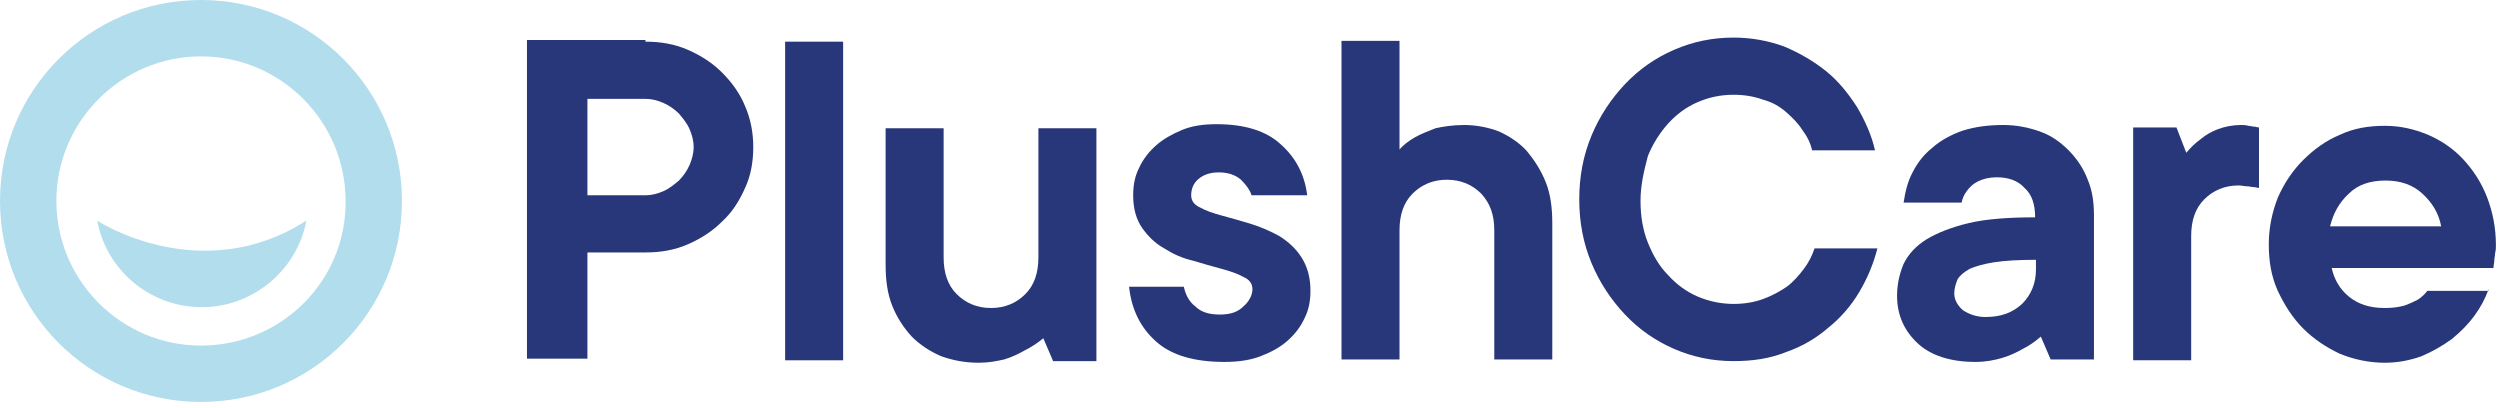
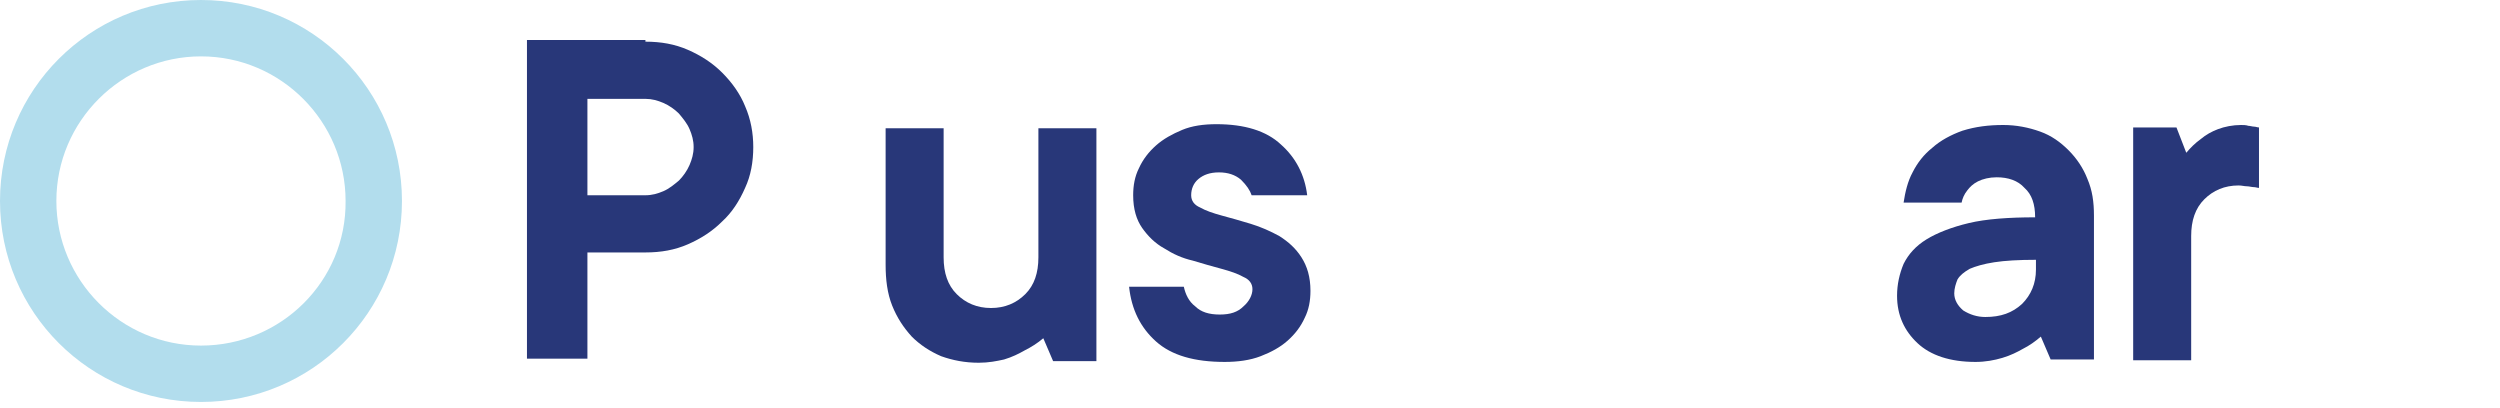
<svg xmlns="http://www.w3.org/2000/svg" width="306px" height="50px" viewBox="0 0 306 50" version="1.1">
  <title>Group</title>
  <g id="Page-1" stroke="none" stroke-width="1" fill="none" fill-rule="evenodd">
    <g id="Group">
      <path d="M79,5.1 C80.9,5.1 82.6,5.4 84.2,6.1 C85.8,6.8 87.2,7.7 88.4,8.9 C89.6,10.1 90.6,11.5 91.2,13 C91.9,14.6 92.2,16.3 92.2,18 C92.2,19.8 91.9,21.5 91.2,23 C90.5,24.6 89.6,26 88.4,27.1 C87.2,28.3 85.8,29.2 84.2,29.9 C82.6,30.6 80.9,30.9 79,30.9 L71.9,30.9 L71.9,43.9 L64.5,43.9 L64.5,4.9 L79,4.9 L79,5.1 Z M79,23.9 C79.8,23.9 80.5,23.7 81.2,23.4 C81.9,23.1 82.5,22.6 83.1,22.1 C83.6,21.6 84.1,20.9 84.4,20.2 C84.7,19.5 84.9,18.8 84.9,18 C84.9,17.2 84.7,16.5 84.4,15.8 C84.1,15.1 83.6,14.5 83.1,13.9 C82.6,13.4 81.9,12.9 81.2,12.6 C80.5,12.3 79.8,12.1 79,12.1 L71.9,12.1 L71.9,23.9 L79,23.9 Z" id="Layer" fill="#283779" />
-       <polygon id="Layer" fill="#283779" fill-rule="nonzero" points="103.2 44.1 96.1 44.1 96.1 5.1 103.2 5.1" />
      <path d="M119.8,44.4 C118.1,44.4 116.6,44.1 115.2,43.6 C113.8,43 112.6,42.2 111.6,41.2 C110.6,40.1 109.8,38.9 109.2,37.4 C108.6,35.9 108.4,34.2 108.4,32.4 L108.4,15.7 L115.5,15.7 L115.5,31.5 C115.5,33.4 116,34.9 117.1,36 C118.2,37.1 119.6,37.7 121.3,37.7 C123,37.7 124.4,37.1 125.5,36 C126.6,34.9 127.1,33.4 127.1,31.5 L127.1,15.7 L134.2,15.7 L134.2,44.2 L128.9,44.2 L127.7,41.4 C127,42 126.2,42.5 125.4,42.9 C124.7,43.3 123.9,43.7 122.9,44 C122,44.2 121,44.4 119.8,44.4 Z" id="Layer" fill="#283779" fill-rule="nonzero" />
      <path d="M144.9,35.1 C145.1,36 145.5,36.9 146.3,37.5 C147,38.2 148,38.5 149.3,38.5 C150.6,38.5 151.5,38.2 152.2,37.5 C152.9,36.9 153.3,36.1 153.3,35.4 C153.3,34.7 152.9,34.2 152.2,33.9 C151.5,33.5 150.6,33.2 149.5,32.9 C148.4,32.6 147.3,32.3 146,31.9 C144.7,31.6 143.6,31.1 142.5,30.4 C141.4,29.8 140.5,28.9 139.8,27.9 C139.1,26.9 138.7,25.6 138.7,23.9 C138.7,22.7 138.9,21.6 139.4,20.6 C139.9,19.5 140.6,18.6 141.5,17.8 C142.4,17 143.5,16.4 144.7,15.9 C145.9,15.4 147.3,15.2 148.9,15.2 C152.3,15.2 155,16 156.8,17.7 C158.6,19.3 159.7,21.4 160,23.9 L153.2,23.9 C153,23.3 152.6,22.7 151.9,22 C151.2,21.4 150.3,21.1 149.2,21.1 C148.1,21.1 147.3,21.4 146.7,21.9 C146.1,22.4 145.8,23.1 145.8,23.9 C145.8,24.6 146.2,25.1 146.9,25.4 C147.6,25.8 148.5,26.1 149.6,26.4 C150.7,26.7 151.8,27 153.1,27.4 C154.4,27.8 155.5,28.3 156.6,28.9 C157.7,29.6 158.6,30.4 159.3,31.5 C160,32.6 160.4,33.9 160.4,35.6 C160.4,36.8 160.2,37.9 159.7,38.9 C159.2,40 158.5,40.9 157.6,41.7 C156.7,42.5 155.6,43.1 154.3,43.6 C153,44.1 151.5,44.3 149.9,44.3 C146.2,44.3 143.4,43.5 141.5,41.8 C139.6,40.1 138.5,37.9 138.2,35.1 L144.9,35.1 L144.9,35.1 Z" id="Layer" fill="#283779" fill-rule="nonzero" />
-       <path d="M179.2,15.3 C180.7,15.3 182.2,15.6 183.5,16.1 C184.8,16.7 186,17.5 186.9,18.5 C187.8,19.6 188.6,20.8 189.2,22.3 C189.8,23.8 190,25.5 190,27.3 L190,44 L182.9,44 L182.9,28.2 C182.9,26.3 182.4,24.9 181.3,23.7 C180.2,22.6 178.8,22 177.1,22 C175.4,22 174,22.6 172.9,23.7 C171.8,24.8 171.3,26.3 171.3,28.2 L171.3,44 L164.2,44 L164.2,5 L171.3,5 L171.3,18.3 C171.8,17.7 172.5,17.2 173.2,16.8 C173.9,16.4 174.7,16.1 175.7,15.7 C176.6,15.5 177.8,15.3 179.2,15.3 Z" id="Layer" fill="#283779" fill-rule="nonzero" />
-       <path d="M200.8,24.6 C200.8,26.5 201.1,28.2 201.7,29.7 C202.3,31.2 203.1,32.6 204.2,33.7 C205.2,34.8 206.4,35.7 207.8,36.3 C209.2,36.9 210.7,37.2 212.2,37.2 C213.5,37.2 214.7,37 215.8,36.6 C216.9,36.2 217.8,35.7 218.7,35.1 C219.5,34.5 220.2,33.7 220.8,32.9 C221.4,32.1 221.8,31.3 222.1,30.4 L229.8,30.4 C229.3,32.3 228.6,34 227.6,35.7 C226.6,37.4 225.3,38.9 223.8,40.1 C222.3,41.4 220.6,42.4 218.6,43.1 C216.6,43.9 214.5,44.2 212.2,44.2 C209.6,44.2 207.2,43.7 204.9,42.7 C202.6,41.7 200.6,40.3 198.9,38.5 C197.2,36.7 195.8,34.6 194.8,32.2 C193.8,29.8 193.3,27.2 193.3,24.4 C193.3,21.6 193.8,19 194.8,16.6 C195.8,14.2 197.2,12.1 198.9,10.3 C200.6,8.5 202.6,7.1 204.9,6.1 C207.2,5.1 209.6,4.6 212.2,4.6 C214.4,4.6 216.5,5 218.4,5.7 C220.3,6.5 222,7.5 223.5,8.7 C225,9.9 226.2,11.4 227.3,13.1 C228.3,14.8 229.1,16.6 229.5,18.4 L221.8,18.4 C221.6,17.5 221.2,16.7 220.6,15.9 C220.1,15.1 219.4,14.4 218.6,13.7 C217.8,13 216.9,12.5 215.8,12.2 C214.7,11.8 213.5,11.6 212.2,11.6 C210.6,11.6 209.2,11.9 207.8,12.5 C206.4,13.1 205.2,14 204.2,15.1 C203.2,16.2 202.3,17.6 201.7,19.1 C201.2,21 200.8,22.7 200.8,24.6 Z" id="Layer" fill="#283779" fill-rule="nonzero" />
      <path d="M245.2,15.3 C246.8,15.3 248.3,15.6 249.7,16.1 C251.1,16.6 252.2,17.4 253.2,18.4 C254.2,19.4 255,20.6 255.5,21.9 C256.1,23.3 256.3,24.7 256.3,26.4 L256.3,44 L251,44 L249.8,41.2 C249.1,41.8 248.4,42.3 247.6,42.7 C246.9,43.1 246.1,43.5 245.1,43.8 C244.1,44.1 243,44.3 241.8,44.3 C238.7,44.3 236.3,43.5 234.7,42 C233.1,40.5 232.2,38.6 232.2,36.2 C232.2,34.8 232.5,33.5 233,32.3 C233.6,31.1 234.5,30.1 235.8,29.3 C237.1,28.5 238.9,27.8 241,27.3 C243.1,26.8 245.9,26.6 249.1,26.6 C249.1,25 248.7,23.8 247.8,23 C247,22.1 245.8,21.7 244.4,21.7 C243.5,21.7 242.7,21.9 242.1,22.2 C241.5,22.5 241.1,22.9 240.8,23.3 C240.4,23.8 240.2,24.3 240.1,24.8 L233,24.8 C233.2,23.5 233.5,22.2 234.1,21.1 C234.7,19.9 235.5,18.9 236.5,18.1 C237.5,17.2 238.8,16.5 240.2,16 C241.8,15.5 243.4,15.3 245.2,15.3 Z M243,38.8 C244.9,38.8 246.3,38.3 247.5,37.2 C248.6,36.1 249.2,34.7 249.2,33 L249.2,31.8 C247.1,31.8 245.4,31.9 244.1,32.1 C242.8,32.3 241.8,32.6 241.1,32.9 C240.4,33.3 239.9,33.7 239.6,34.2 C239.4,34.7 239.2,35.3 239.2,35.9 C239.2,36.7 239.6,37.4 240.3,38 C241.1,38.5 242,38.8 243,38.8 Z" id="Layer" fill="#283779" />
      <path d="M274.3,15.3 C274.6,15.3 274.9,15.3 275.2,15.4 C275.4,15.4 275.7,15.5 275.9,15.5 C276.1,15.5 276.3,15.6 276.5,15.6 L276.5,23 C276.3,23 276.1,22.9 275.8,22.9 C275.6,22.9 275.3,22.8 275,22.8 C274.7,22.8 274.4,22.7 274,22.7 C272.3,22.7 270.9,23.3 269.8,24.4 C268.7,25.5 268.2,27 268.2,28.9 L268.2,44.1 L261.1,44.1 L261.1,15.6 L266.4,15.6 L267.6,18.7 C268.1,18.1 268.7,17.5 269.4,17 C270,16.5 270.7,16.1 271.5,15.8 C272.3,15.5 273.3,15.3 274.3,15.3 Z" id="Layer" fill="#283779" fill-rule="nonzero" />
-       <path d="M302.9,38.6 C302.1,39.7 301.2,40.6 300.1,41.5 C299,42.3 297.8,43 296.4,43.6 C295,44.1 293.5,44.4 291.9,44.4 C290,44.4 288.1,44 286.4,43.3 C284.7,42.5 283.2,41.5 281.9,40.2 C280.6,38.9 279.6,37.3 278.8,35.6 C278,33.8 277.7,32 277.7,29.9 C277.7,27.9 278.1,26 278.8,24.2 C279.6,22.4 280.6,20.9 281.9,19.6 C283.2,18.3 284.7,17.2 286.4,16.5 C288.1,15.7 289.9,15.4 291.9,15.4 C293.8,15.4 295.5,15.8 297.2,16.5 C298.8,17.2 300.3,18.2 301.5,19.5 C302.7,20.8 303.7,22.3 304.4,24.1 C305.1,25.9 305.5,27.9 305.5,30 C305.5,30.3 305.5,30.6 305.4,31 C305.4,31.3 305.3,31.6 305.3,31.9 C305.3,32.2 305.2,32.5 305.2,32.8 L285.4,32.8 C285.7,34.2 286.4,35.4 287.5,36.3 C288.6,37.2 290,37.7 291.9,37.7 C292.8,37.7 293.6,37.6 294.3,37.4 C294.9,37.2 295.5,36.9 295.9,36.7 C296.4,36.4 296.8,36 297.1,35.6 L304.53,35.6 C304.14,36.62 303.65,37.57 302.9,38.6 Z M304.53,35.6 C304.55,35.53 304.58,35.47 304.6,35.4 L304.6,35.6 L304.53,35.6 Z M292,22.1 C290.1,22.1 288.6,22.6 287.5,23.7 C286.3,24.8 285.6,26.1 285.2,27.7 L298.8,27.7 C298.5,26.1 297.7,24.8 296.5,23.7 C295.3,22.6 293.8,22.1 292,22.1 Z" id="Layer" fill="#283779" />
      <path d="M49.2,24.6 C49.2,38.2 38.2,49.2 24.6,49.2 C11,49.2 0,38.2 0,24.6 C0,11 11,0 24.6,0 C38.2,0 49.2,11 49.2,24.6 Z M42.3,24.6 C42.3,14.9 34.4,6.9 24.6,6.9 C14.9,6.9 6.9,14.8 6.9,24.6 C6.9,34.3 14.8,42.3 24.6,42.3 C34.4,42.3 42.4,34.4 42.3,24.6 Z" id="Layer" fill="#B2DDED" />
      <g id="Layer" transform="translate(11, 27)" fill="#B2DDED" fill-rule="nonzero">
-         <path d="M26.5,0 C25.4,6 20,10.6 13.7,10.6 C7.3,10.6 2,6 0.9,0 C0.8,0 13.6,8.3 26.5,0 Z" />
-       </g>
+         </g>
    </g>
  </g>
</svg>